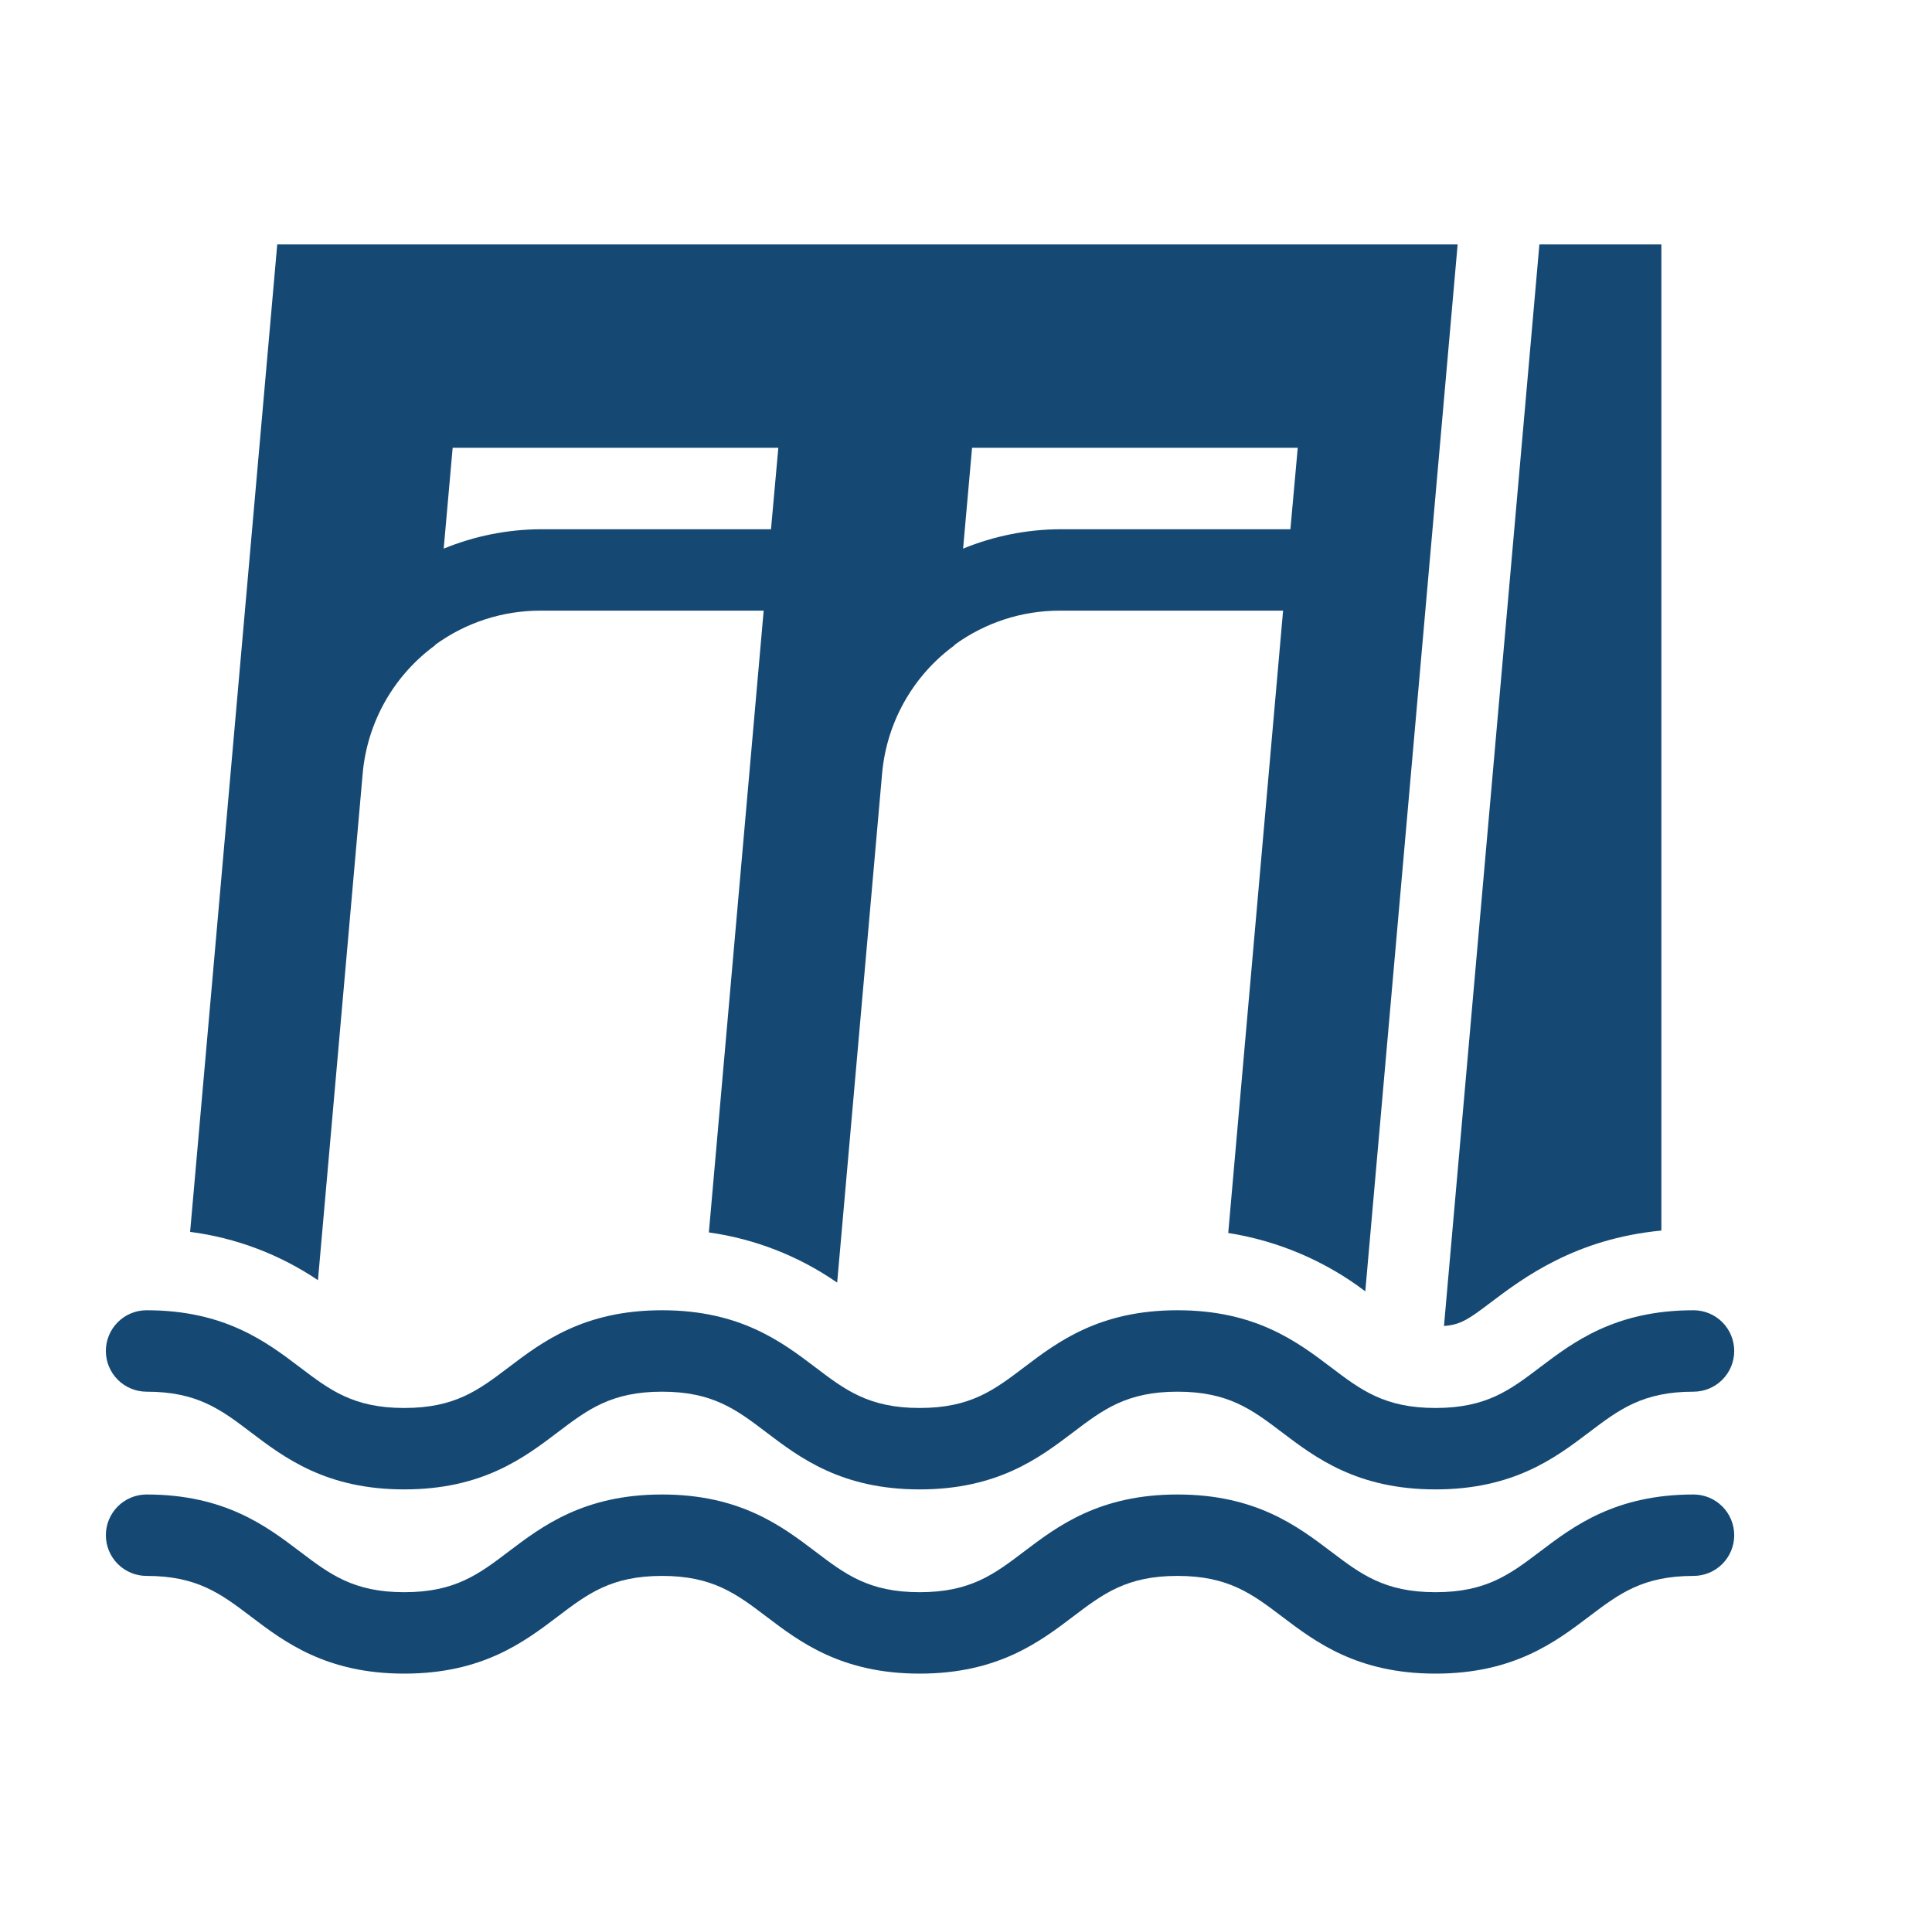
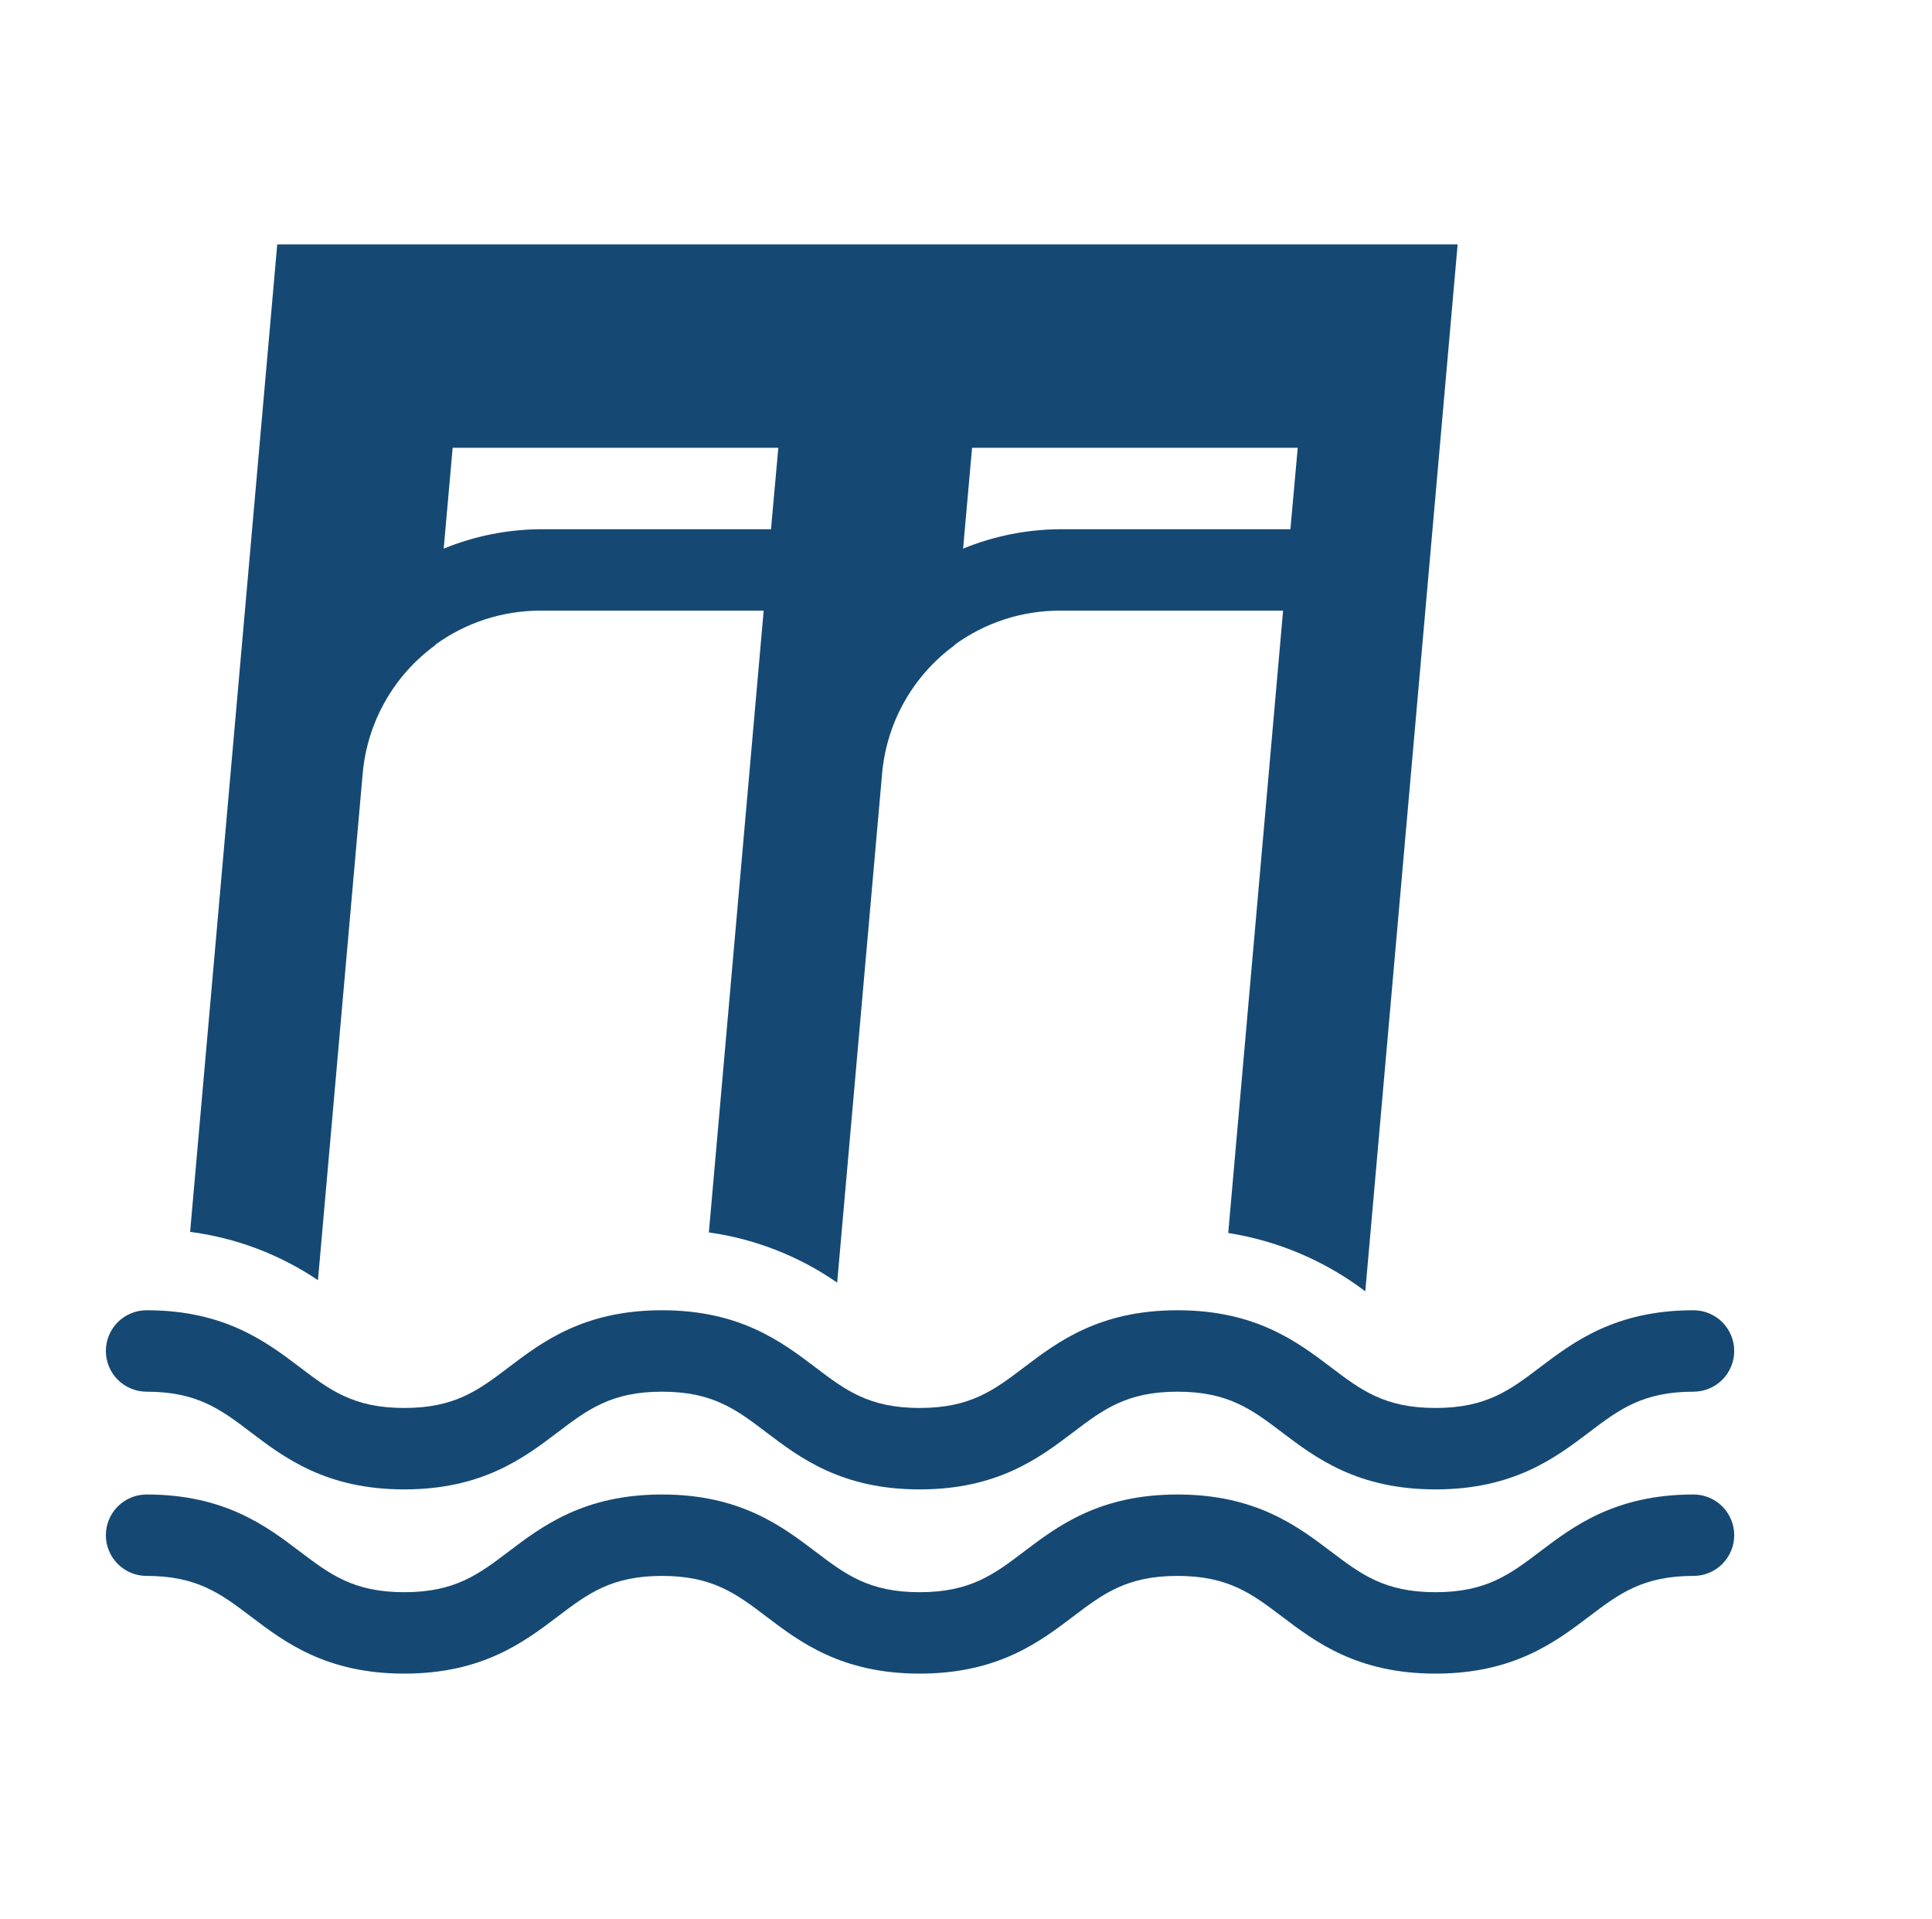
<svg xmlns="http://www.w3.org/2000/svg" width="146" height="145" viewBox="0 0 146 145" fill="none">
  <path d="M11.076 105.161C14.91 105.161 16.694 106.514 18.953 108.228C21.491 110.151 24.647 112.545 30.55 112.545C36.455 112.545 39.611 110.151 42.148 108.228C44.409 106.514 46.195 105.161 50.029 105.161C53.861 105.161 55.646 106.514 57.904 108.228C60.439 110.151 63.595 112.545 69.497 112.545C75.403 112.545 78.561 110.151 81.098 108.228C83.359 106.514 85.145 105.161 88.981 105.161C92.824 105.161 94.611 106.514 96.875 108.229C99.414 110.152 102.572 112.545 108.48 112.545C114.388 112.545 117.547 110.152 120.087 108.229C122.35 106.514 124.137 105.161 127.978 105.161C128.794 105.161 129.576 104.836 130.153 104.259C130.73 103.683 131.054 102.9 131.054 102.084C131.054 101.268 130.73 100.486 130.153 99.909C129.576 99.332 128.794 99.008 127.978 99.008C122.07 99.008 118.911 101.401 116.371 103.323C114.109 105.039 112.321 106.392 108.48 106.392C104.64 106.392 102.852 105.039 100.59 103.325C98.05 101.401 94.891 99.008 88.981 99.008C83.076 99.008 79.919 101.401 77.382 103.325C75.121 105.039 73.335 106.392 69.497 106.392C65.665 106.392 63.881 105.039 61.623 103.325C59.087 101.402 55.931 99.008 50.029 99.008C44.125 99.008 40.969 101.402 38.432 103.325C36.171 105.039 34.385 106.392 30.55 106.392C26.716 106.392 24.932 105.039 22.673 103.325C20.136 101.402 16.98 99.008 11.076 99.008C10.261 99.008 9.478 99.332 8.901 99.909C8.324 100.486 8 101.268 8 102.084C8 102.9 8.324 103.683 8.901 104.259C9.478 104.836 10.261 105.161 11.076 105.161Z" fill="#154973" />
  <path d="M127.978 112.93C122.07 112.93 118.911 115.323 116.373 117.245C114.109 118.959 112.321 120.313 108.481 120.313C104.64 120.313 102.852 118.959 100.588 117.245C98.05 115.323 94.891 112.93 88.981 112.93C83.076 112.93 79.919 115.323 77.382 117.245C75.121 118.959 73.335 120.313 69.497 120.313C65.665 120.313 63.881 118.959 61.623 117.247C59.087 115.323 55.931 112.93 50.03 112.93C44.126 112.93 40.969 115.323 38.432 117.245C36.171 118.959 34.386 120.313 30.55 120.313C26.717 120.313 24.932 118.959 22.672 117.247C20.136 115.323 16.98 112.93 11.076 112.93C10.261 112.93 9.478 113.254 8.901 113.831C8.324 114.408 8 115.19 8 116.006C8 116.822 8.324 117.604 8.901 118.181C9.478 118.758 10.261 119.082 11.076 119.082C14.91 119.082 16.694 120.436 18.955 122.148C21.491 124.073 24.646 126.465 30.55 126.465C36.453 126.465 39.611 124.073 42.148 122.15C44.408 120.436 46.193 119.082 50.029 119.082C53.861 119.082 55.646 120.436 57.904 122.148C60.439 124.073 63.595 126.465 69.497 126.465C75.402 126.465 78.561 124.073 81.098 122.15C83.359 120.436 85.145 119.082 88.981 119.082C92.823 119.082 94.611 120.436 96.875 122.15C99.413 124.073 102.572 126.465 108.48 126.465C114.388 126.465 117.547 124.073 120.086 122.15C122.349 120.436 124.137 119.082 127.978 119.082C128.794 119.082 129.576 118.758 130.153 118.181C130.73 117.604 131.054 116.822 131.054 116.006C131.054 115.19 130.73 114.408 130.153 113.831C129.576 113.254 128.794 112.93 127.978 112.93H127.978Z" fill="#154973" />
-   <path d="M112.653 98.42C115.113 96.558 119.061 93.602 125.549 92.986V18.469H116.332L109.121 100.197C110.36 100.105 110.951 99.71 112.653 98.42Z" fill="#154973" />
  <path d="M27.408 58.449C27.578 56.536 28.154 54.683 29.098 53.011C30.043 51.34 31.333 49.89 32.884 48.758V48.727C35.198 47.041 37.989 46.136 40.852 46.143H57.71L53.569 93.126C57.053 93.615 60.373 94.914 63.264 96.919L66.66 58.449C66.829 56.536 67.406 54.683 68.35 53.011C69.294 51.34 70.585 49.89 72.135 48.758V48.727C74.45 47.041 77.24 46.136 80.103 46.143H96.962L92.817 93.168C96.58 93.762 100.138 95.276 103.174 97.577L110.153 18.469H20.951L14.367 93.085C17.828 93.534 21.135 94.784 24.028 96.735L27.408 58.449ZM73.458 33.838H98.069L97.515 39.991H80.103C77.591 40.006 75.105 40.503 72.781 41.457L73.458 33.838ZM34.207 33.838H58.818L58.264 39.991H40.852C38.34 40.006 35.854 40.503 33.53 41.457L34.207 33.838Z" fill="#154973" />
</svg>